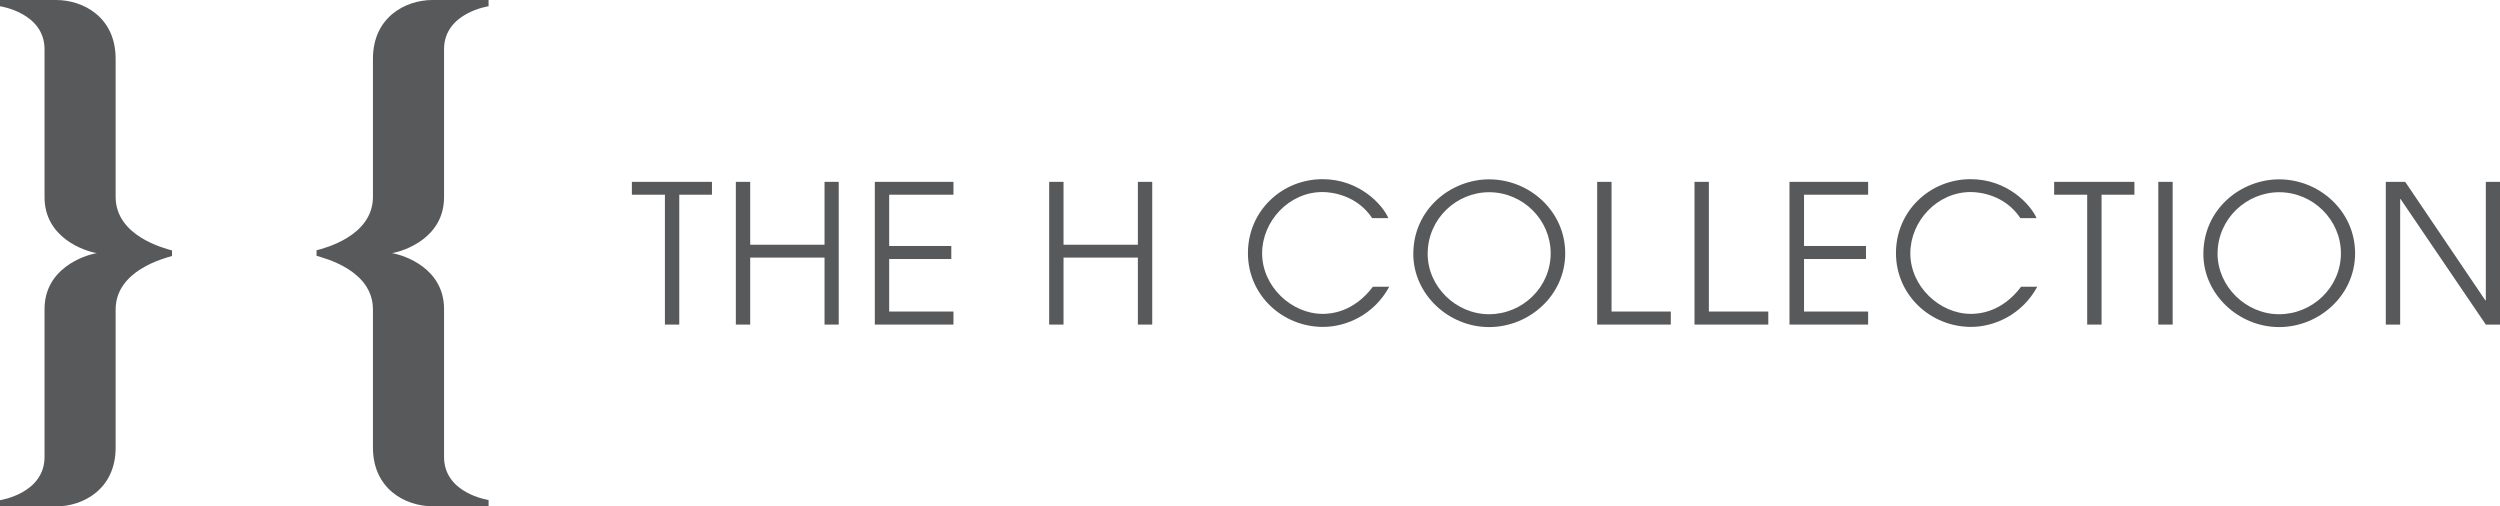
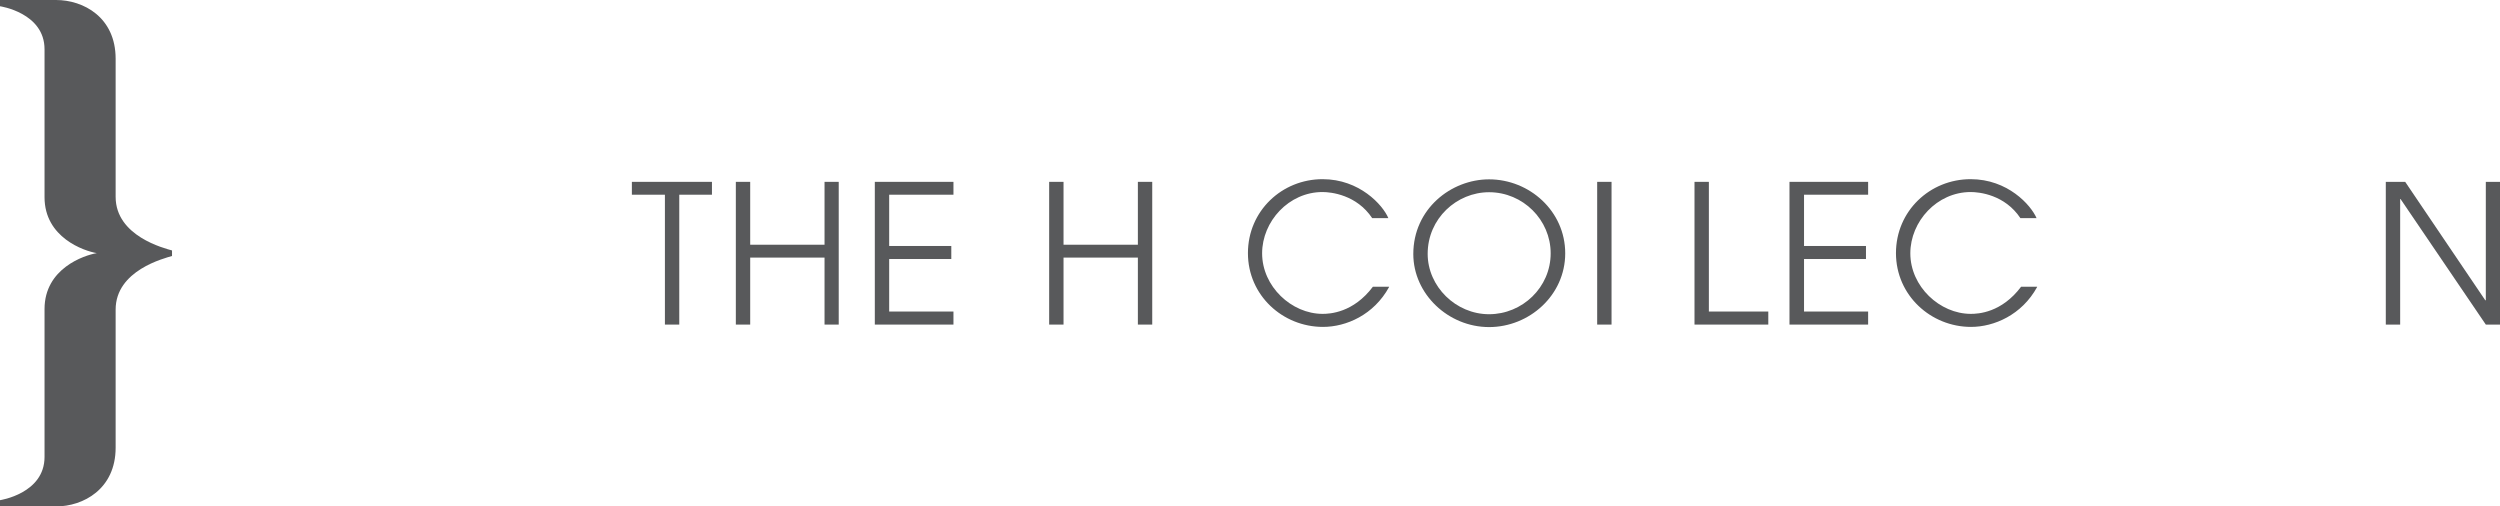
<svg xmlns="http://www.w3.org/2000/svg" width="311" height="63" viewBox="0 0 311 63" fill="none">
  <g clip-path="url(#clip0_917_2362)">
    <path d="M14.385 24.489V7.311C14.385 2.133 10.364 0 6.969 0C4.825 0 0 0 0 0V0.778C0 0.778 5.54 1.578 5.54 6.133V24.533C5.54 29.556 10.454 31.222 12.04 31.489C10.454 31.756 5.54 33.4 5.54 38.444V56.844C5.54 61.4 0 62.222 0 62.222V63H6.969C10.342 63 14.385 60.844 14.385 55.689V38.511C14.385 33.622 20.461 32.133 21.399 31.844V31.711V31.689V31.644V31.622V31.489V31.356V31.333V31.289V31.267V31.156C20.461 30.889 14.385 29.378 14.385 24.489Z" fill="#58595B" />
-     <path d="M46.394 24.489V7.311C46.394 2.133 50.437 0 53.81 0C55.955 0 60.779 0 60.779 0V0.778C60.779 0.778 55.24 1.578 55.24 6.133V24.533C55.24 29.556 50.348 31.222 48.762 31.489C50.348 31.756 55.24 33.4 55.24 38.444V56.844C55.24 61.4 60.779 62.2 60.779 62.2V62.978H53.81C50.415 62.978 46.394 60.822 46.394 55.667V38.489C46.394 33.6 40.319 32.111 39.38 31.822V31.689V31.667V31.622V31.6V31.467V31.333V31.311V31.267V31.244V31.133C40.319 30.889 46.394 29.378 46.394 24.489Z" fill="#58595B" />
    <path d="M82.715 24.222H78.605V22.622H88.567V24.222H84.501V40.378H82.715V24.222Z" fill="#58595B" />
    <path d="M91.538 22.622H93.325V30.444H102.572V22.622H104.337V40.378H102.572V32.044H93.325V40.378H91.538V22.622Z" fill="#58595B" />
    <path d="M108.827 22.622H118.61V24.222H110.614V30.6H118.342V32.222H110.614V38.755H118.61V40.378H108.827V22.622Z" fill="#58595B" />
    <path d="M130.516 22.622H132.303V30.444H141.551V22.622H143.338V40.378H141.551V32.044H132.303V40.378H130.516V22.622Z" fill="#58595B" />
    <path d="M172.8 35.711C170.901 39.178 167.462 40.667 164.58 40.667C159.577 40.667 155.243 36.756 155.243 31.489C155.243 26.245 159.465 22.289 164.535 22.289C169.115 22.289 172.018 25.489 172.711 27.134H170.7C168.757 24.222 165.585 23.889 164.513 23.889C160.336 23.889 157.008 27.534 157.008 31.511C157.008 35.645 160.671 39.045 164.535 39.045C165.429 39.045 168.355 38.911 170.79 35.667H172.8V35.711Z" fill="#58595B" />
    <path d="M185.242 39.089C189.374 39.089 192.903 35.756 192.903 31.512C192.903 27.356 189.463 23.912 185.242 23.912C181.221 23.912 177.602 27.178 177.602 31.578C177.602 35.645 181.109 39.089 185.242 39.089ZM185.242 22.311C190.268 22.311 194.713 26.267 194.713 31.512C194.713 36.734 190.245 40.689 185.242 40.689C180.171 40.689 175.815 36.578 175.815 31.6C175.815 26 180.506 22.311 185.242 22.311Z" fill="#58595B" />
-     <path d="M198.689 22.622H200.476V38.755H207.847V40.378H198.689V22.622Z" fill="#58595B" />
+     <path d="M198.689 22.622H200.476V38.755V40.378H198.689V22.622Z" fill="#58595B" />
    <path d="M210.796 22.622H212.583V38.755H219.976V40.378H210.796V22.622Z" fill="#58595B" />
    <path d="M222.612 22.622H232.395V24.222H224.421V30.6H232.127V32.222H224.421V38.755H232.395V40.378H222.612V22.622Z" fill="#58595B" />
    <path d="M253.415 35.711C251.516 39.178 248.054 40.667 245.195 40.667C240.214 40.667 235.858 36.756 235.858 31.489C235.858 26.245 240.08 22.289 245.15 22.289C249.752 22.289 252.633 25.489 253.348 27.134H251.338C249.394 24.222 246.245 23.889 245.15 23.889C240.973 23.889 237.645 27.534 237.645 31.511C237.645 35.645 241.308 39.045 245.172 39.045C246.088 39.045 248.992 38.911 251.427 35.667H253.415V35.711Z" fill="#58595B" />
-     <path d="M259.647 24.222H255.537V22.622H265.522V24.222H261.434V40.378H259.647V24.222Z" fill="#58595B" />
-     <path d="M270.28 22.622H268.493V40.378H270.28V22.622Z" fill="#58595B" />
-     <path d="M283.525 39.089C287.658 39.089 291.209 35.756 291.209 31.512C291.209 27.356 287.747 23.912 283.525 23.912C279.505 23.912 275.864 27.178 275.864 31.578C275.886 35.645 279.393 39.089 283.525 39.089ZM283.525 22.311C288.529 22.311 292.974 26.267 292.974 31.512C292.974 36.734 288.507 40.689 283.525 40.689C278.455 40.689 274.099 36.578 274.099 31.6C274.099 26 278.768 22.311 283.525 22.311Z" fill="#58595B" />
    <path d="M309.235 22.622V37.355H309.168L299.206 22.622H296.793V40.378H298.58V24.755H298.625L309.235 40.378H311V22.622H309.235Z" fill="#58595B" />
  </g>
  <defs>
    <clipPath id="clip0_917_2362">
      <rect width="311" height="63" fill="white" />
    </clipPath>
  </defs>
</svg>